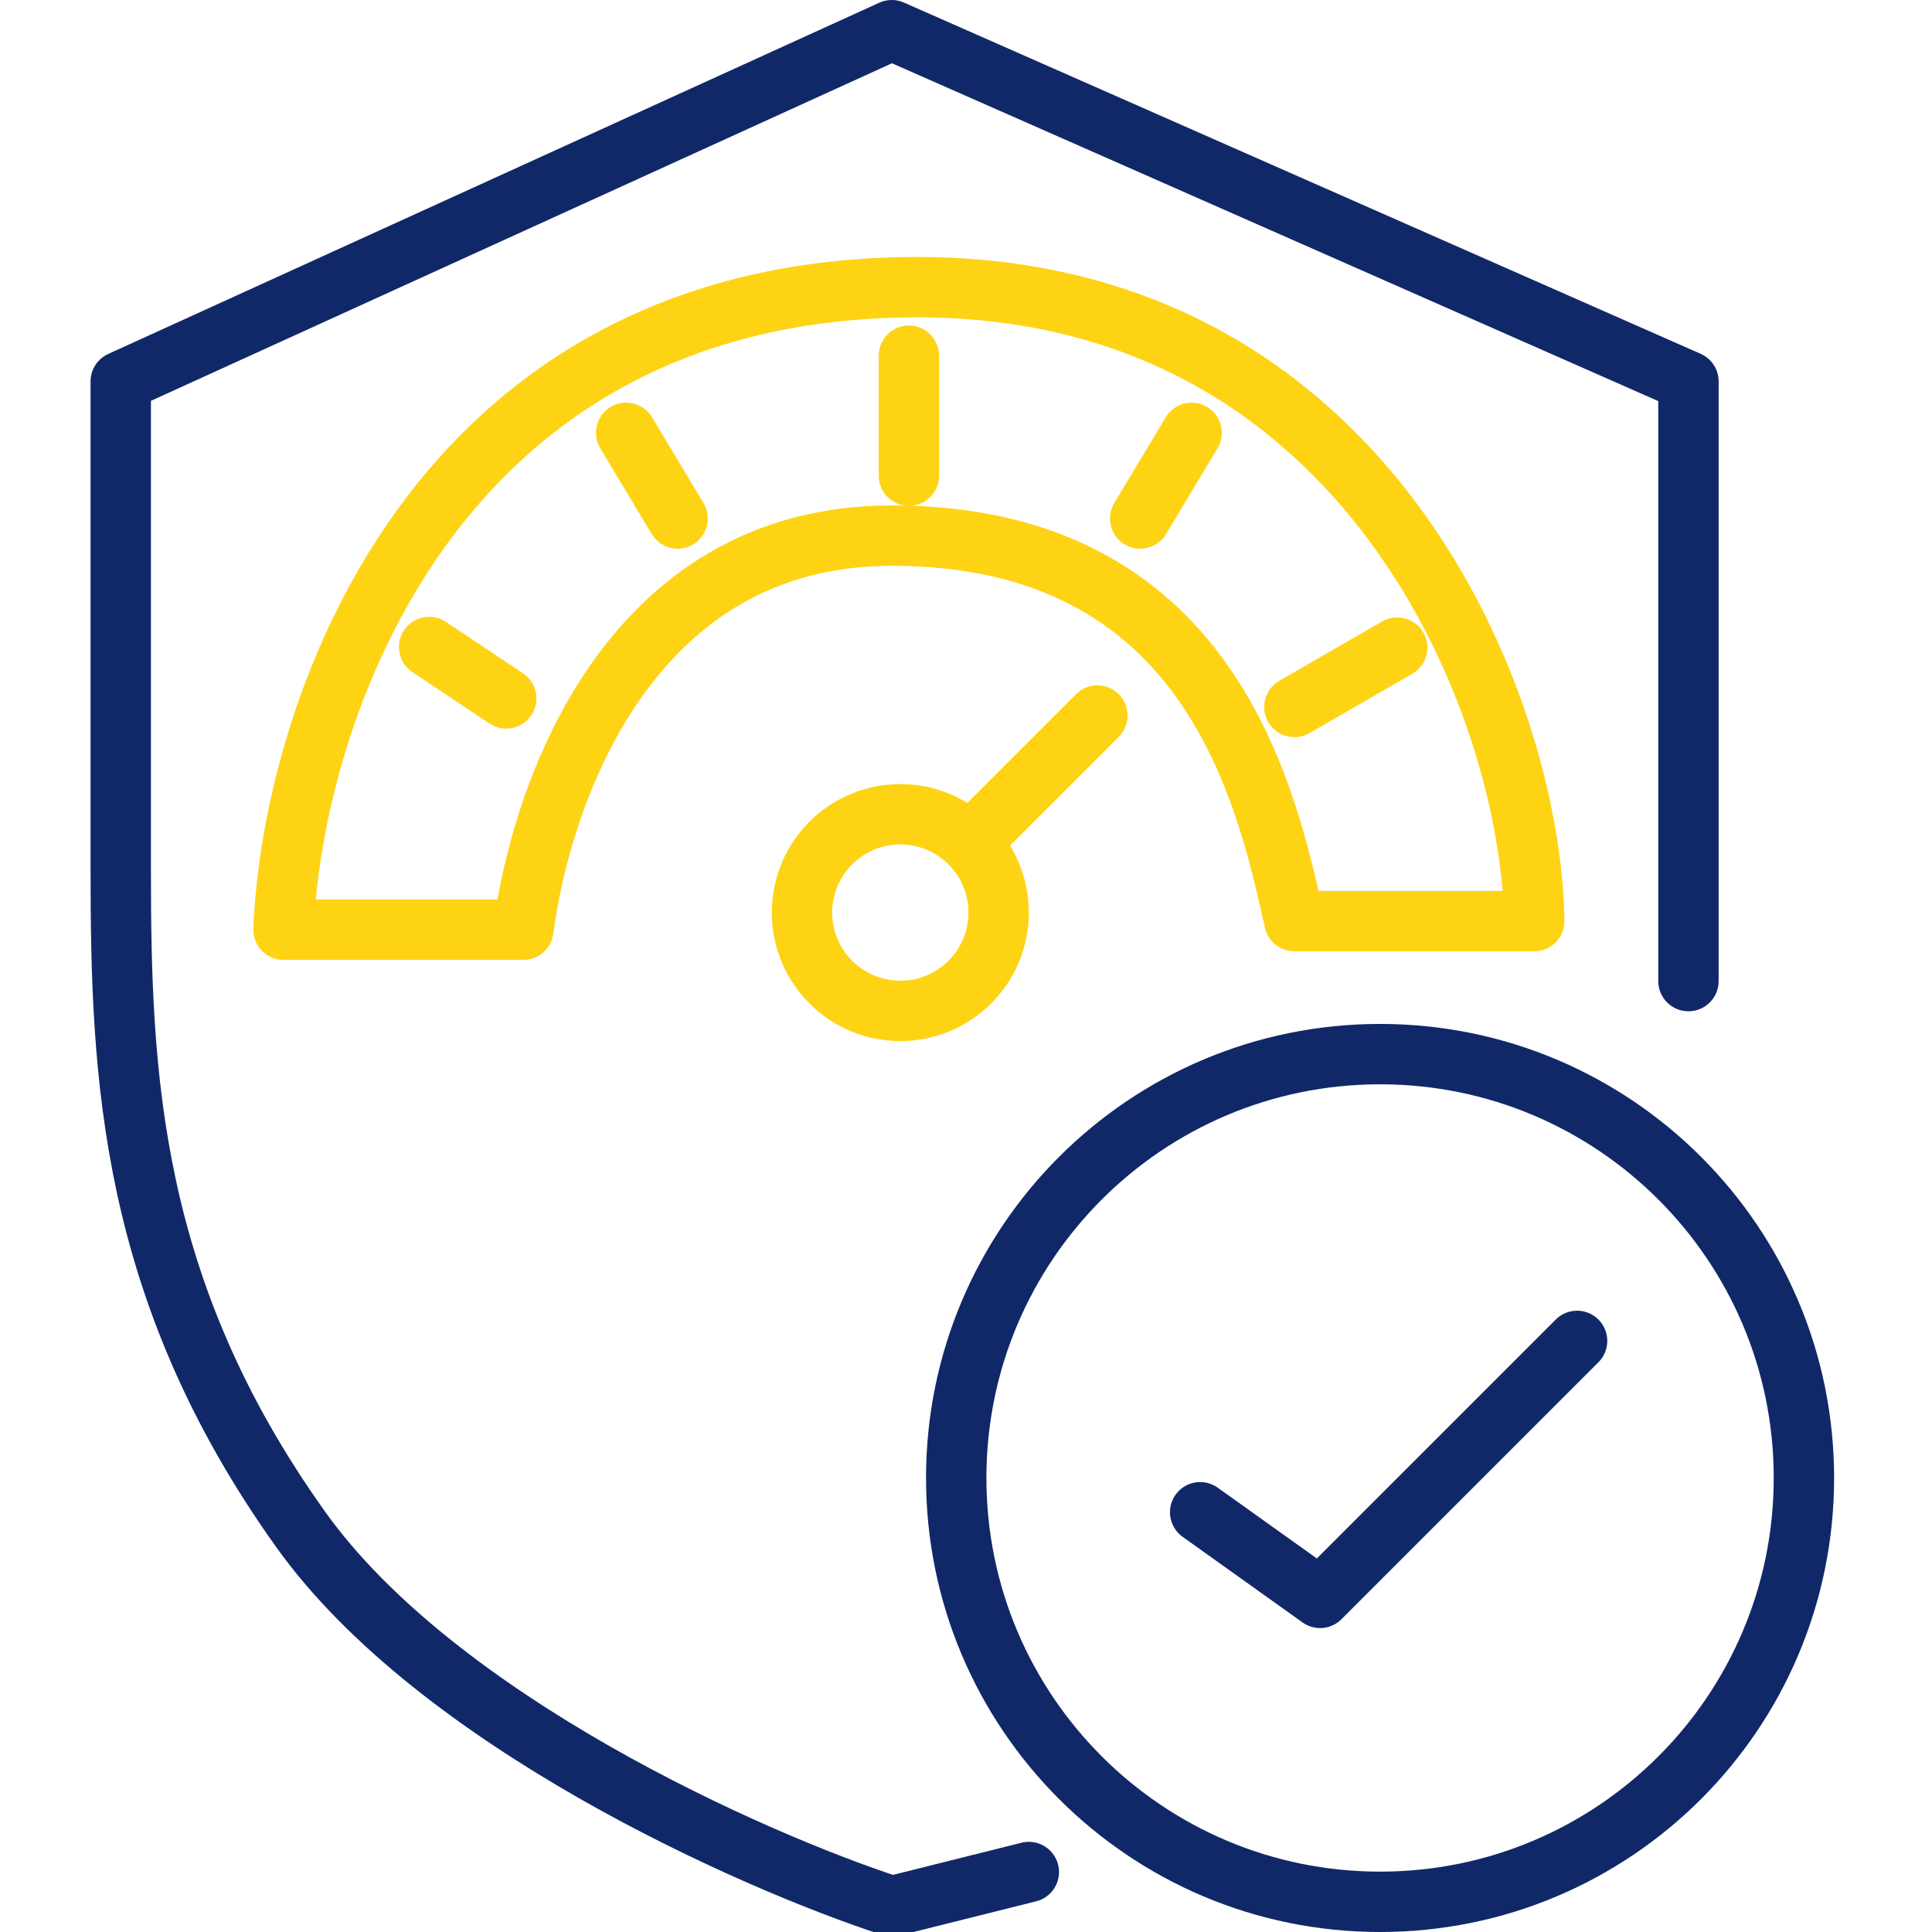
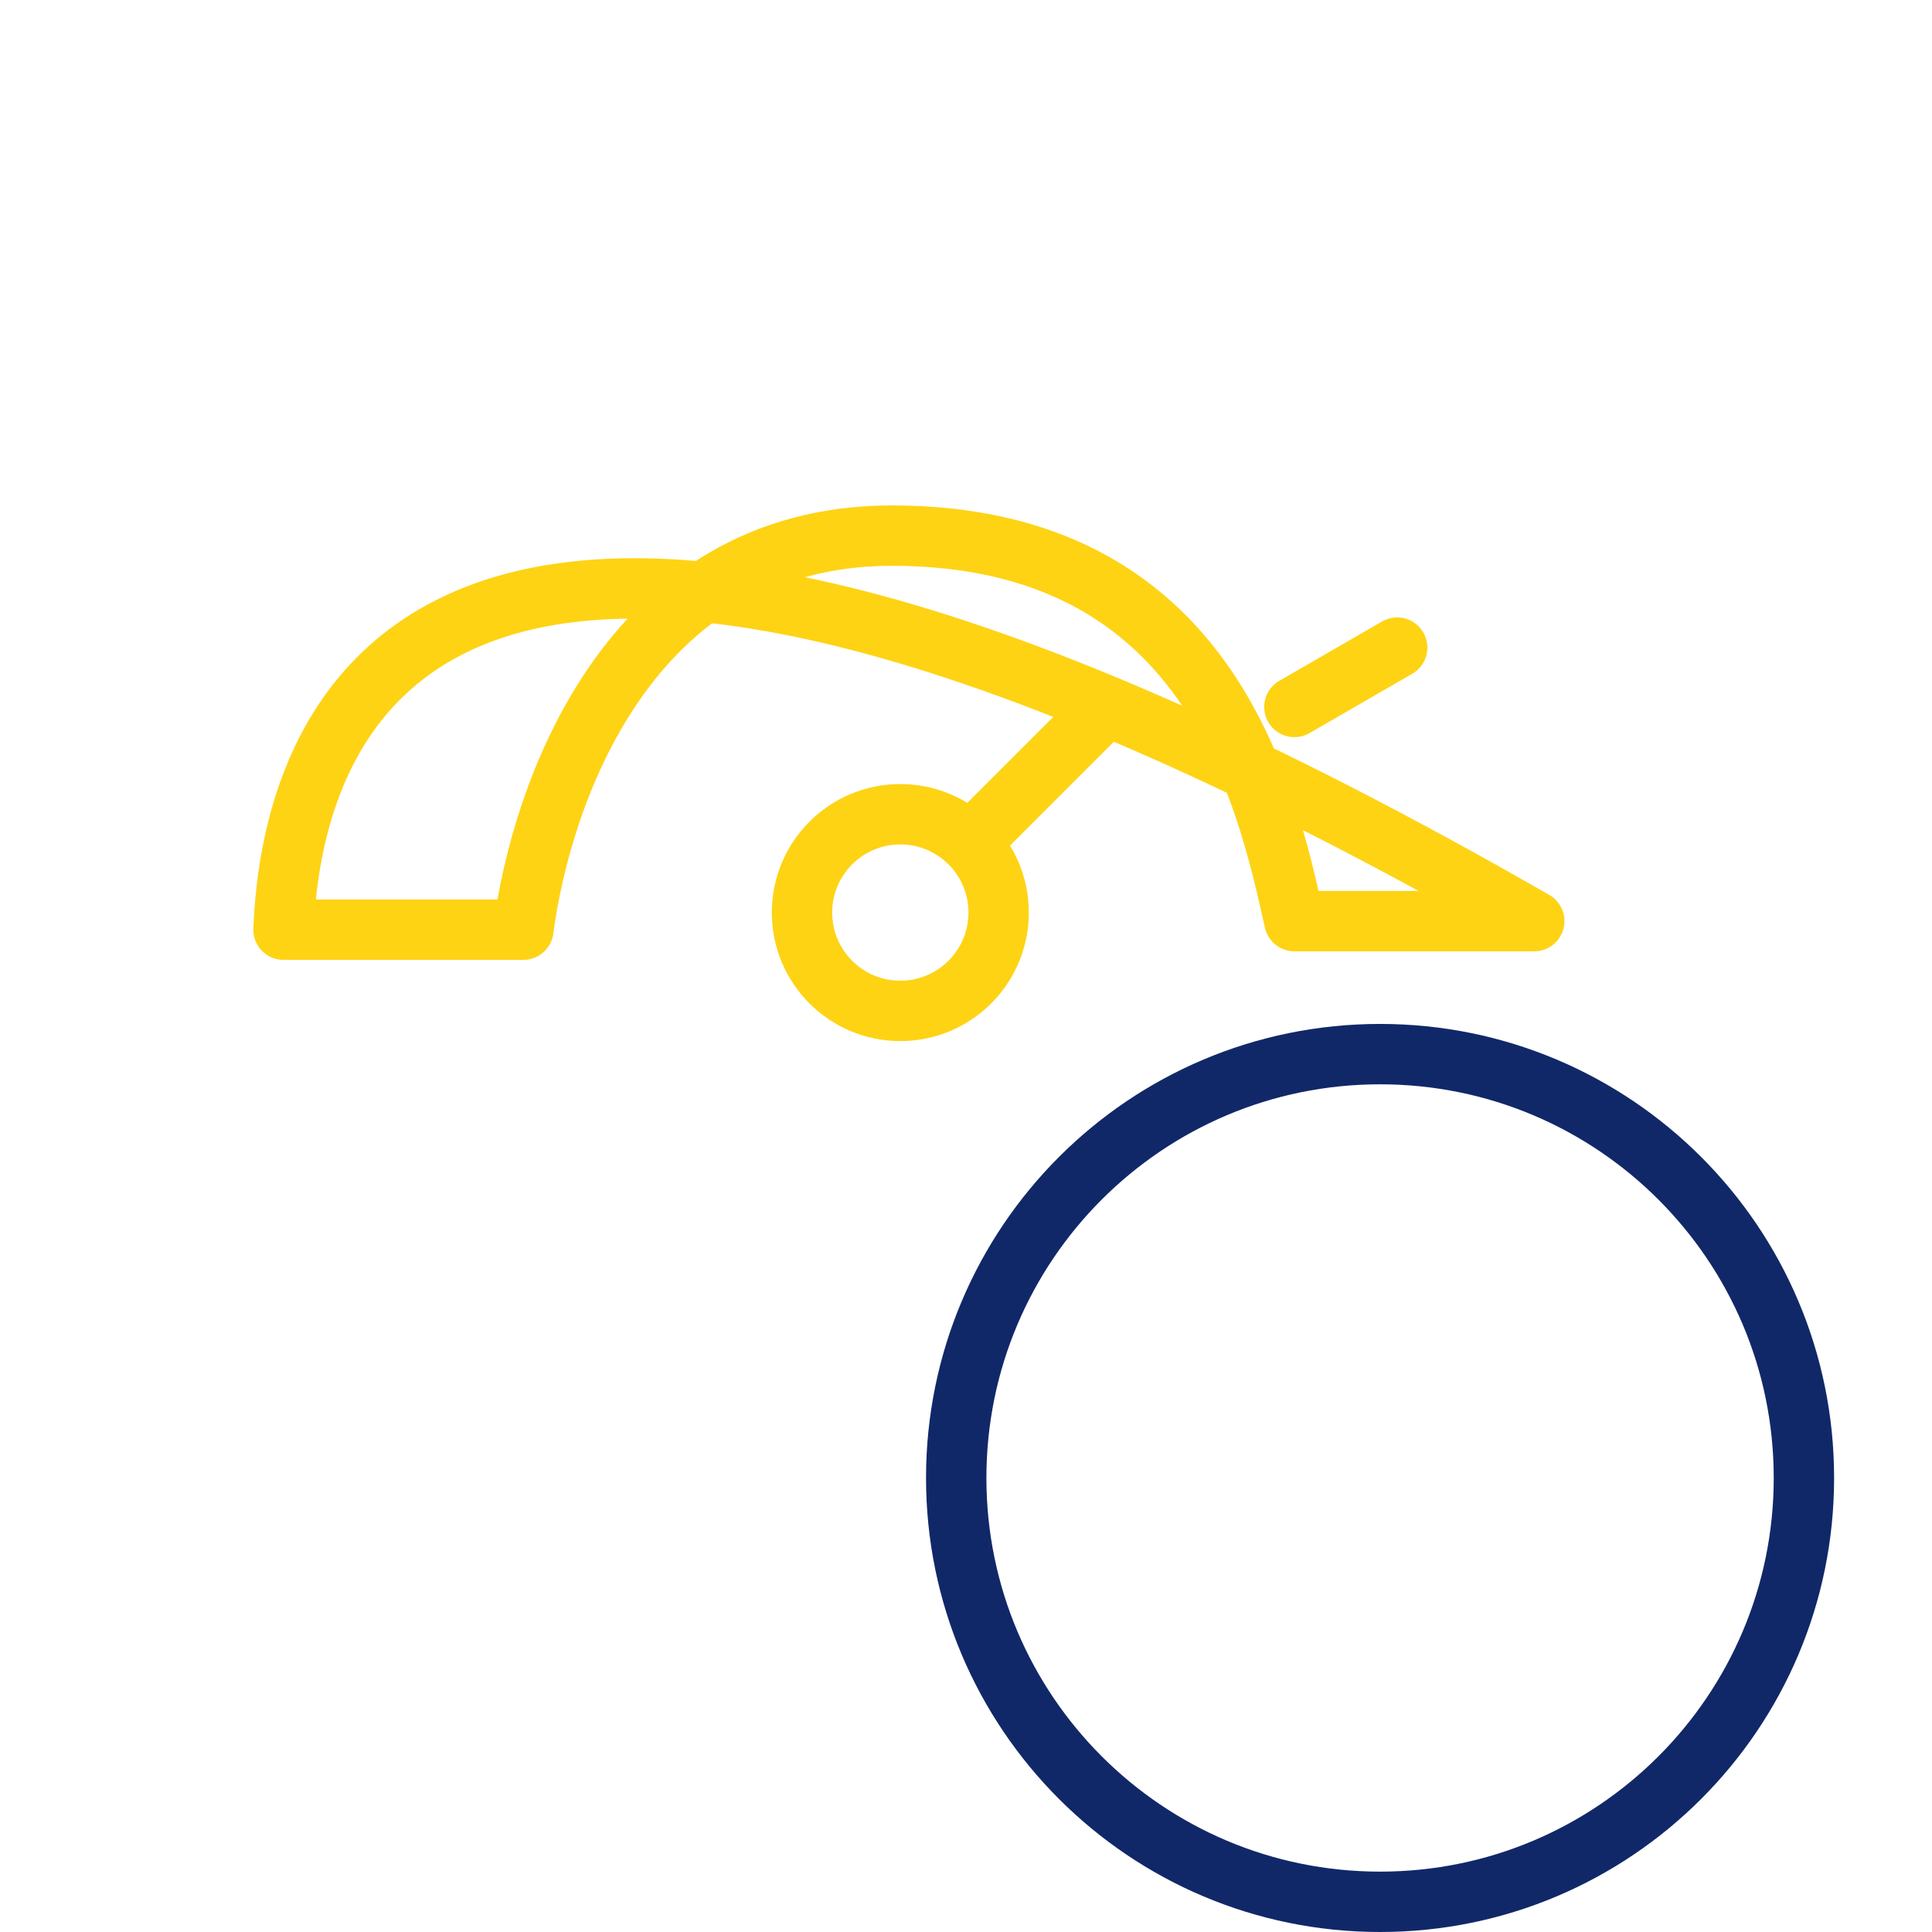
<svg xmlns="http://www.w3.org/2000/svg" width="64" height="64" viewBox="0 0 64 64" fill="none">
  <g clip-path="url(#clip0_353_149)">
    <path d="M45.717 34.919C53.471 34.919 59.757 41.205 59.757 48.959C59.757 56.713 53.471 63 45.717 63C37.962 63 31.676 56.713 31.676 48.959C31.676 41.205 37.962 34.919 45.717 34.919Z" stroke="#112868" stroke-width="2" />
    <path d="M29.824 26.973C31.623 26.973 33.081 28.431 33.081 30.23C33.081 32.029 31.623 33.487 29.824 33.487C28.026 33.487 26.568 32.029 26.567 30.23C26.567 28.431 28.026 26.973 29.824 26.973Z" stroke="#FED314" stroke-width="2" />
-     <path d="M36.351 23.703L32.378 27.676M42.878 30.513H50.824C50.73 23.513 45.432 9.513 30.392 9.513C14.273 9.513 9.676 23.703 9.392 30.797H17.338C17.905 26.446 20.743 17.743 29.541 17.743C40.041 17.743 41.932 26.257 42.878 30.513Z" stroke="#FED314" stroke-width="2" stroke-linecap="round" stroke-linejoin="round" />
+     <path d="M36.351 23.703L32.378 27.676M42.878 30.513H50.824C14.273 9.513 9.676 23.703 9.392 30.797H17.338C17.905 26.446 20.743 17.743 29.541 17.743C40.041 17.743 41.932 26.257 42.878 30.513Z" stroke="#FED314" stroke-width="2" stroke-linecap="round" stroke-linejoin="round" />
    <path d="M42.878 23.419L46.284 21.453" stroke="#FED314" stroke-width="2" stroke-linecap="round" stroke-linejoin="round" />
-     <path d="M39.473 14.338L37.77 17.176M30.108 11.784V15.757M20.743 14.338L22.446 17.176M14.216 21.432L16.77 23.135" stroke="#FED314" stroke-width="2" stroke-linecap="round" stroke-linejoin="round" />
-     <path d="M55.932 32.5V12.635L29.541 1L4 12.635C4 15.757 4 23.362 4 28.811C4 35.622 4.284 42.716 9.959 50.662C14.5 57.019 24.905 61.635 29.541 63.149L34.081 62.013" stroke="#112868" stroke-width="2" stroke-linecap="round" stroke-linejoin="round" />
-     <path d="M39.757 50.095L43.73 52.932L52.243 44.419" stroke="#112868" stroke-width="2" stroke-linecap="round" stroke-linejoin="round" />
  </g>
  <defs>
    <clipPath id="clip0_353_149">
      <rect width="64" height="64" fill="white" />
    </clipPath>
  </defs>
</svg>